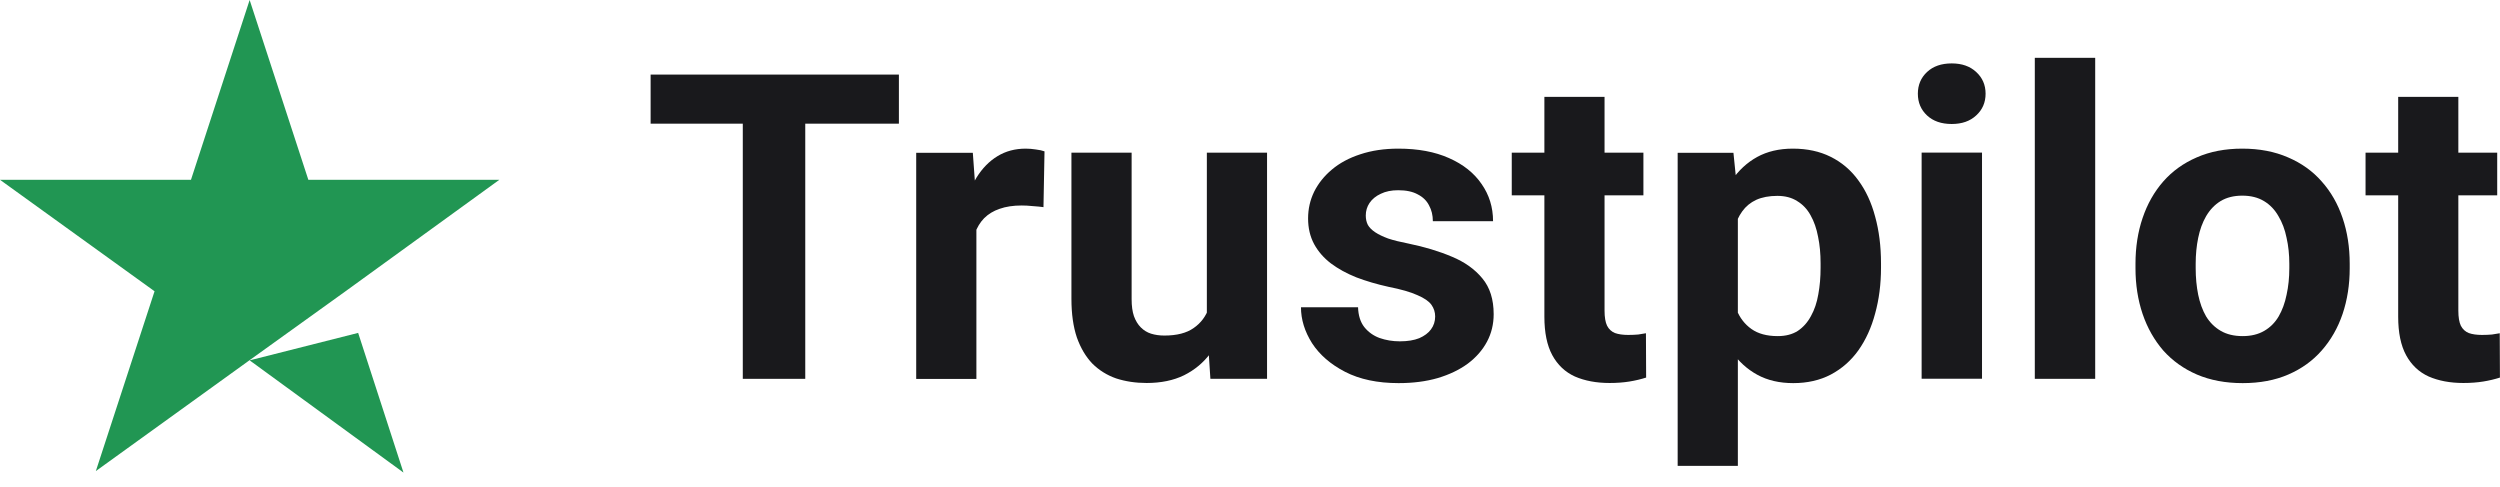
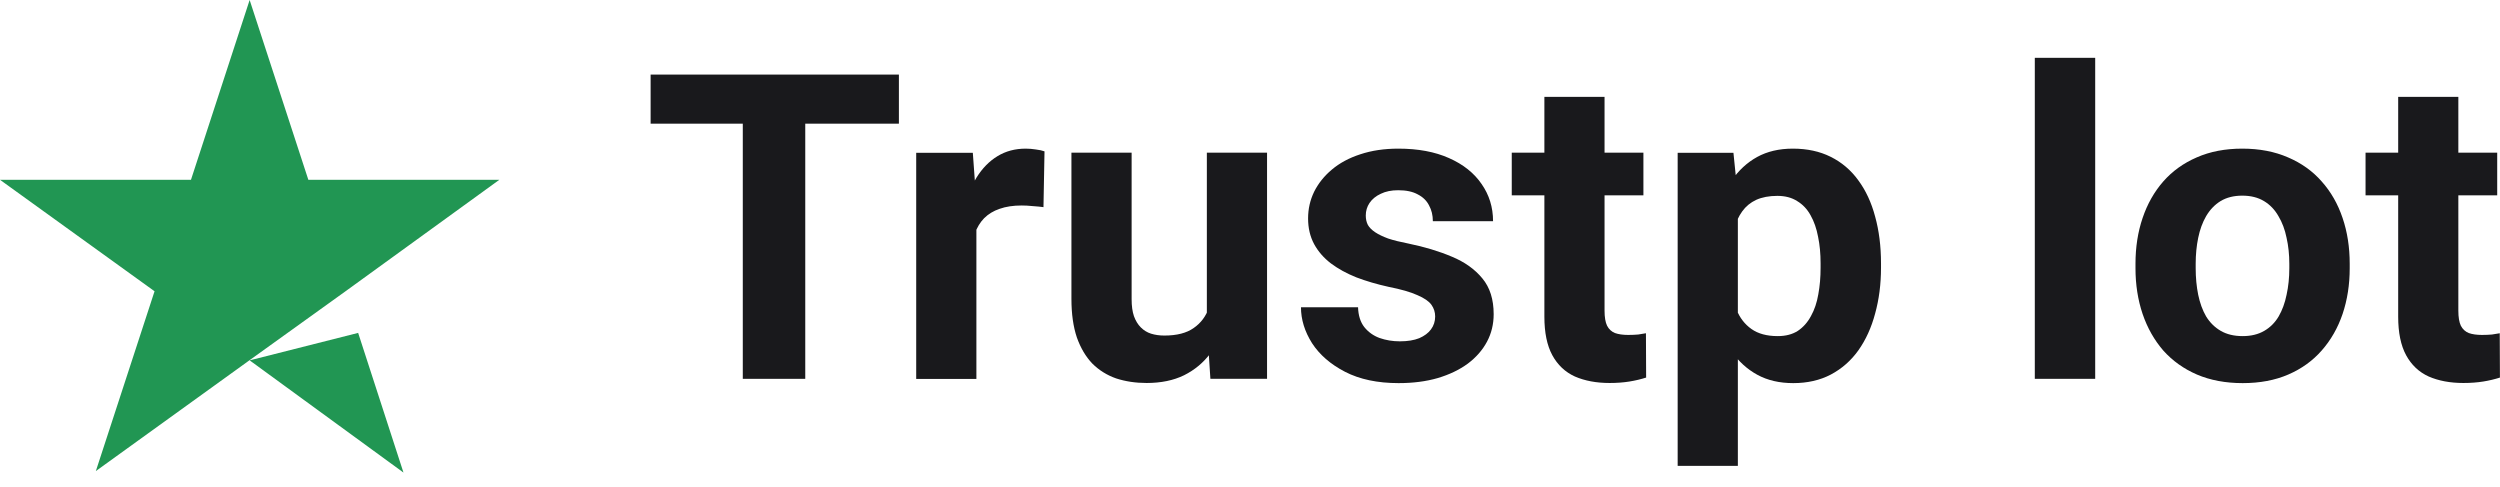
<svg xmlns="http://www.w3.org/2000/svg" width="77" height="15" viewBox="0 0 77 15" fill="none">
  <path d="M7.689 11.099L11.031 10.253L12.427 14.555L7.689 11.099ZM15.379 5.538H9.497L7.689 0L5.882 5.538H0L4.76 8.971L2.952 14.509L7.712 11.076L10.642 8.971L15.379 5.538Z" fill="#219653" />
  <path d="M76.914 4.703V6.016H72.859V4.703H76.914ZM73.864 2.984H75.717V9.569C75.717 9.771 75.743 9.925 75.794 10.032C75.85 10.14 75.932 10.215 76.039 10.258C76.146 10.296 76.281 10.316 76.445 10.316C76.56 10.316 76.663 10.311 76.754 10.303C76.848 10.29 76.927 10.277 76.992 10.264L76.998 11.629C76.839 11.68 76.668 11.721 76.483 11.751C76.299 11.781 76.095 11.796 75.872 11.796C75.464 11.796 75.108 11.729 74.803 11.596C74.503 11.459 74.271 11.24 74.108 10.94C73.945 10.639 73.864 10.245 73.864 9.756V2.984Z" fill="#19191C" />
  <path d="M65.773 8.26V8.125C65.773 7.614 65.846 7.144 65.992 6.715C66.138 6.282 66.351 5.906 66.629 5.589C66.908 5.271 67.252 5.024 67.659 4.848C68.067 4.668 68.535 4.578 69.062 4.578C69.59 4.578 70.06 4.668 70.472 4.848C70.884 5.024 71.23 5.271 71.508 5.589C71.792 5.906 72.006 6.282 72.152 6.715C72.298 7.144 72.371 7.614 72.371 8.125V8.26C72.371 8.766 72.298 9.236 72.152 9.669C72.006 10.098 71.792 10.474 71.508 10.796C71.23 11.113 70.886 11.36 70.478 11.536C70.071 11.712 69.603 11.8 69.075 11.8C68.548 11.8 68.078 11.712 67.666 11.536C67.258 11.36 66.913 11.113 66.629 10.796C66.351 10.474 66.138 10.098 65.992 9.669C65.846 9.236 65.773 8.766 65.773 8.26ZM67.627 8.125V8.26C67.627 8.552 67.653 8.824 67.704 9.077C67.756 9.33 67.837 9.554 67.949 9.747C68.065 9.935 68.215 10.084 68.4 10.191C68.584 10.298 68.809 10.352 69.075 10.352C69.333 10.352 69.554 10.298 69.738 10.191C69.923 10.084 70.071 9.935 70.182 9.747C70.294 9.554 70.376 9.33 70.427 9.077C70.483 8.824 70.511 8.552 70.511 8.26V8.125C70.511 7.841 70.483 7.575 70.427 7.327C70.376 7.073 70.292 6.85 70.176 6.657C70.064 6.46 69.916 6.305 69.732 6.194C69.547 6.082 69.324 6.026 69.062 6.026C68.801 6.026 68.578 6.082 68.393 6.194C68.213 6.305 68.065 6.46 67.949 6.657C67.837 6.85 67.756 7.073 67.704 7.327C67.653 7.575 67.627 7.841 67.627 8.125Z" fill="#19191C" />
  <path d="M64.532 1.781V11.668H62.672V1.781H64.532Z" fill="#19191C" />
-   <path d="M61.046 4.701V11.666H59.186V4.701H61.046ZM59.07 2.886C59.07 2.616 59.165 2.393 59.353 2.217C59.542 2.041 59.795 1.953 60.113 1.953C60.426 1.953 60.677 2.041 60.866 2.217C61.059 2.393 61.156 2.616 61.156 2.886C61.156 3.157 61.059 3.38 60.866 3.556C60.677 3.732 60.426 3.819 60.113 3.819C59.795 3.819 59.542 3.732 59.353 3.556C59.165 3.38 59.07 3.157 59.07 2.886Z" fill="#19191C" />
  <path d="M53.526 6.046V14.349H51.672V4.707H53.39L53.526 6.046ZM57.935 8.112V8.247C57.935 8.753 57.874 9.223 57.754 9.657C57.639 10.09 57.467 10.467 57.239 10.789C57.012 11.107 56.729 11.356 56.39 11.536C56.055 11.712 55.669 11.8 55.231 11.8C54.806 11.8 54.437 11.714 54.124 11.542C53.811 11.371 53.547 11.13 53.333 10.822C53.122 10.508 52.953 10.146 52.824 9.734C52.695 9.322 52.597 8.88 52.528 8.408V8.054C52.597 7.548 52.695 7.084 52.824 6.664C52.953 6.239 53.122 5.872 53.333 5.563C53.547 5.25 53.809 5.007 54.118 4.836C54.431 4.664 54.798 4.578 55.218 4.578C55.66 4.578 56.049 4.662 56.383 4.829C56.722 4.997 57.006 5.237 57.233 5.55C57.465 5.863 57.639 6.237 57.754 6.67C57.874 7.103 57.935 7.584 57.935 8.112ZM56.074 8.247V8.112C56.074 7.816 56.049 7.543 55.997 7.294C55.95 7.041 55.873 6.82 55.766 6.631C55.663 6.443 55.525 6.297 55.354 6.194C55.186 6.086 54.982 6.033 54.742 6.033C54.489 6.033 54.272 6.074 54.092 6.155C53.916 6.237 53.772 6.355 53.661 6.509C53.549 6.664 53.465 6.848 53.41 7.063C53.354 7.277 53.32 7.52 53.307 7.79V8.685C53.328 9.002 53.388 9.288 53.487 9.541C53.586 9.79 53.738 9.987 53.944 10.133C54.15 10.279 54.42 10.352 54.755 10.352C55 10.352 55.206 10.298 55.373 10.191C55.54 10.079 55.675 9.927 55.778 9.734C55.886 9.541 55.961 9.318 56.004 9.064C56.051 8.811 56.074 8.539 56.074 8.247Z" fill="#19191C" />
  <path d="M50.617 4.703V6.016H46.562V4.703H50.617ZM47.567 2.984H49.42V9.569C49.42 9.771 49.446 9.925 49.498 10.032C49.553 10.14 49.635 10.215 49.742 10.258C49.849 10.296 49.985 10.316 50.148 10.316C50.264 10.316 50.367 10.311 50.457 10.303C50.551 10.29 50.63 10.277 50.695 10.264L50.701 11.629C50.542 11.68 50.371 11.721 50.186 11.751C50.002 11.781 49.798 11.796 49.575 11.796C49.167 11.796 48.811 11.729 48.506 11.596C48.206 11.459 47.974 11.24 47.811 10.94C47.648 10.639 47.567 10.245 47.567 9.756V2.984Z" fill="#19191C" />
  <path d="M44.203 9.747C44.203 9.614 44.164 9.493 44.087 9.386C44.01 9.279 43.866 9.18 43.655 9.09C43.45 8.996 43.151 8.91 42.761 8.833C42.409 8.755 42.081 8.659 41.776 8.543C41.476 8.423 41.214 8.279 40.991 8.112C40.772 7.944 40.6 7.747 40.476 7.52C40.351 7.288 40.289 7.024 40.289 6.728C40.289 6.436 40.351 6.162 40.476 5.904C40.605 5.647 40.787 5.419 41.023 5.222C41.263 5.02 41.555 4.863 41.898 4.752C42.246 4.636 42.636 4.578 43.07 4.578C43.675 4.578 44.194 4.675 44.627 4.868C45.065 5.061 45.4 5.327 45.632 5.666C45.867 6.001 45.986 6.382 45.986 6.812H44.132C44.132 6.631 44.093 6.47 44.016 6.329C43.943 6.183 43.827 6.069 43.668 5.988C43.514 5.902 43.312 5.859 43.063 5.859C42.857 5.859 42.679 5.895 42.529 5.968C42.379 6.037 42.263 6.131 42.181 6.252C42.104 6.367 42.066 6.496 42.066 6.638C42.066 6.745 42.087 6.842 42.13 6.927C42.177 7.009 42.252 7.084 42.355 7.153C42.458 7.221 42.591 7.286 42.754 7.346C42.922 7.402 43.128 7.453 43.372 7.5C43.874 7.603 44.323 7.738 44.718 7.906C45.112 8.069 45.425 8.292 45.657 8.575C45.889 8.854 46.005 9.221 46.005 9.676C46.005 9.985 45.936 10.268 45.799 10.525C45.661 10.783 45.464 11.008 45.207 11.201C44.949 11.39 44.64 11.538 44.28 11.645C43.924 11.748 43.522 11.8 43.076 11.8C42.428 11.8 41.879 11.684 41.428 11.452C40.982 11.221 40.643 10.927 40.411 10.57C40.184 10.21 40.07 9.841 40.07 9.463H41.828C41.836 9.717 41.9 9.92 42.021 10.075C42.145 10.229 42.302 10.341 42.49 10.41C42.684 10.478 42.892 10.513 43.115 10.513C43.355 10.513 43.555 10.48 43.713 10.416C43.872 10.347 43.992 10.257 44.074 10.146C44.16 10.03 44.203 9.897 44.203 9.747Z" fill="#19191C" />
  <path d="M37.171 10V4.703H39.025V11.667H37.28L37.171 10ZM37.377 8.571L37.924 8.559C37.924 9.022 37.87 9.453 37.763 9.852C37.656 10.247 37.495 10.59 37.28 10.882C37.066 11.17 36.795 11.395 36.469 11.558C36.143 11.717 35.759 11.796 35.317 11.796C34.978 11.796 34.665 11.749 34.377 11.655C34.094 11.556 33.85 11.403 33.644 11.198C33.442 10.987 33.283 10.719 33.167 10.393C33.056 10.063 33 9.666 33 9.202V4.703H34.854V9.215C34.854 9.421 34.877 9.595 34.925 9.736C34.976 9.878 35.047 9.994 35.137 10.084C35.227 10.174 35.332 10.239 35.452 10.277C35.577 10.316 35.714 10.335 35.864 10.335C36.246 10.335 36.547 10.258 36.765 10.103C36.989 9.949 37.145 9.739 37.235 9.473C37.33 9.202 37.377 8.902 37.377 8.571Z" fill="#19191C" />
  <path d="M30.073 6.226V11.671H28.219V4.707H29.963L30.073 6.226ZM32.171 4.662L32.139 6.38C32.048 6.367 31.939 6.357 31.81 6.348C31.686 6.335 31.572 6.329 31.469 6.329C31.207 6.329 30.98 6.363 30.787 6.432C30.598 6.496 30.439 6.593 30.311 6.721C30.186 6.85 30.092 7.007 30.027 7.191C29.967 7.376 29.933 7.586 29.924 7.822L29.551 7.706C29.551 7.256 29.596 6.842 29.686 6.464C29.776 6.082 29.907 5.75 30.079 5.466C30.255 5.183 30.469 4.964 30.723 4.81C30.976 4.655 31.265 4.578 31.591 4.578C31.695 4.578 31.8 4.587 31.907 4.604C32.014 4.617 32.102 4.636 32.171 4.662Z" fill="#19191C" />
  <path d="M24.802 2.297V11.668H22.878V2.297H24.802ZM27.686 2.297V3.809H20.039V2.297H27.686Z" fill="#19191C" />
</svg>